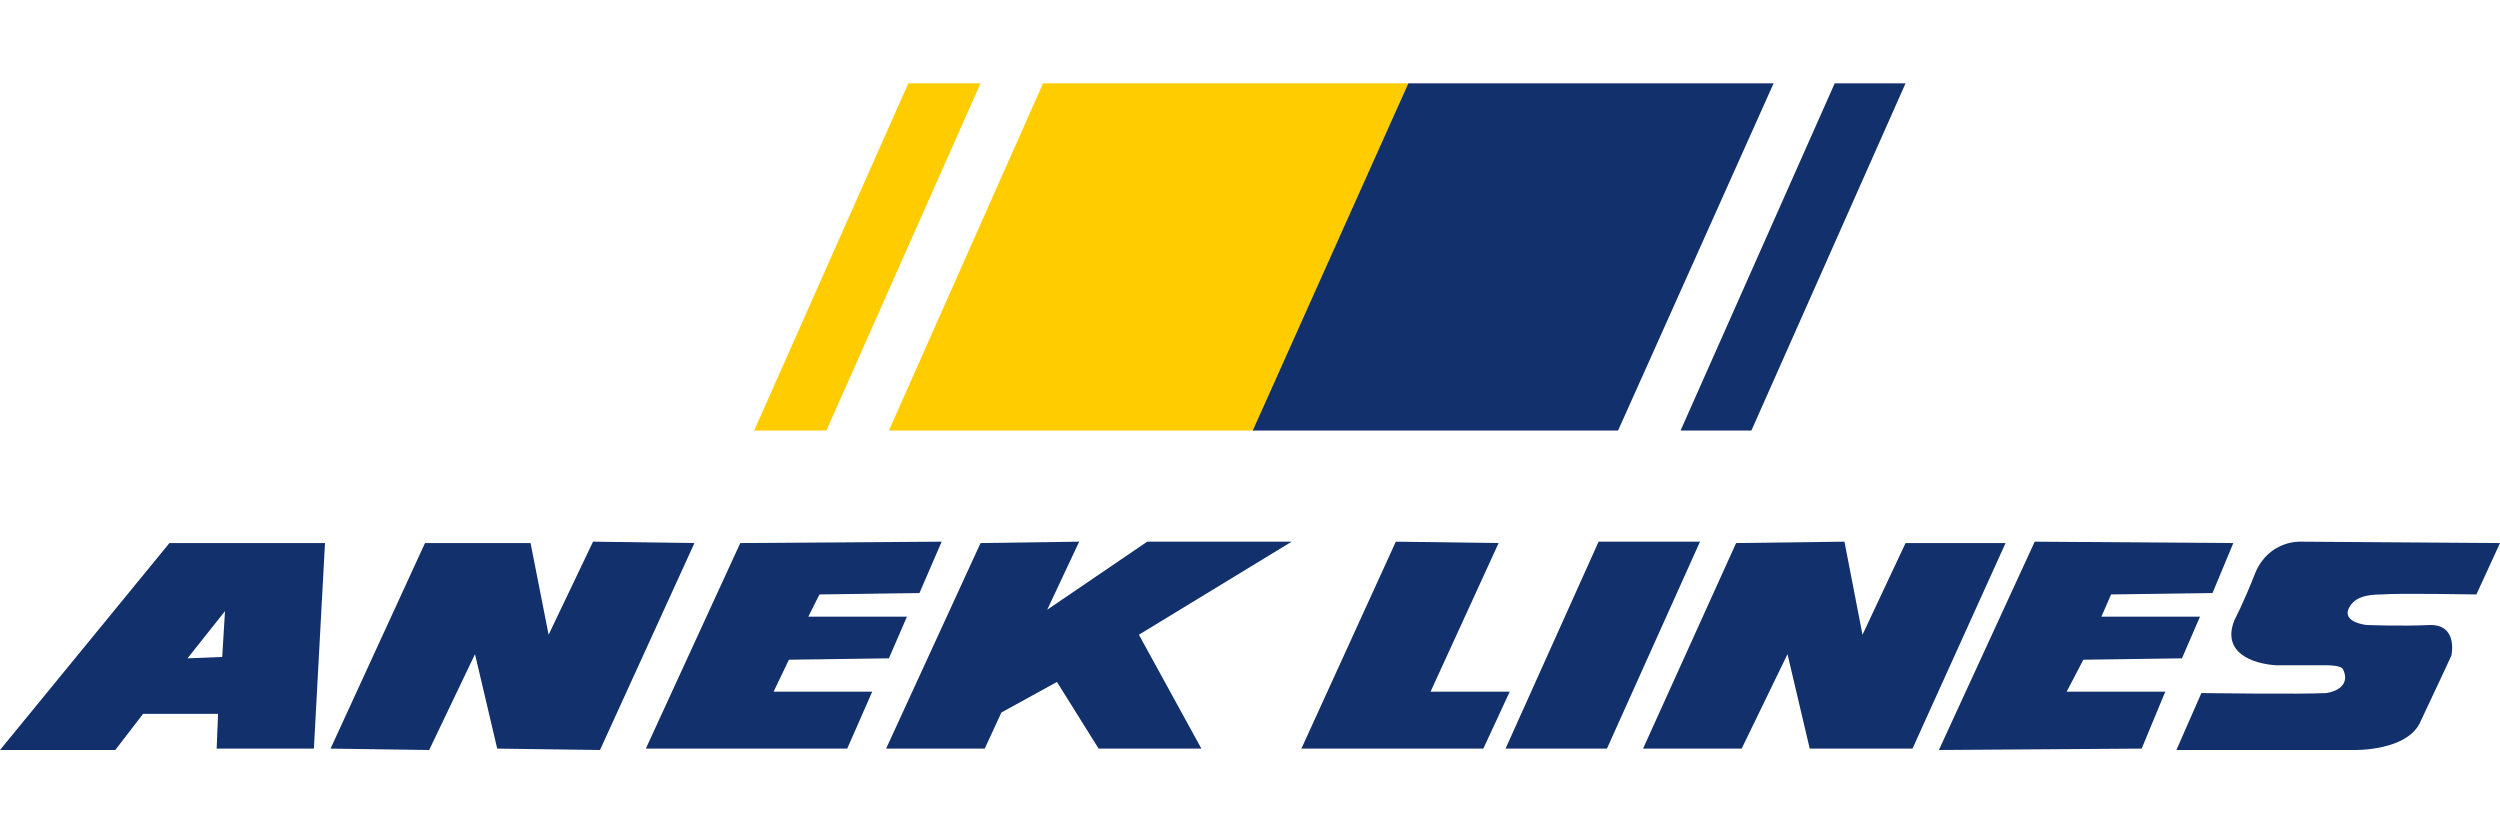
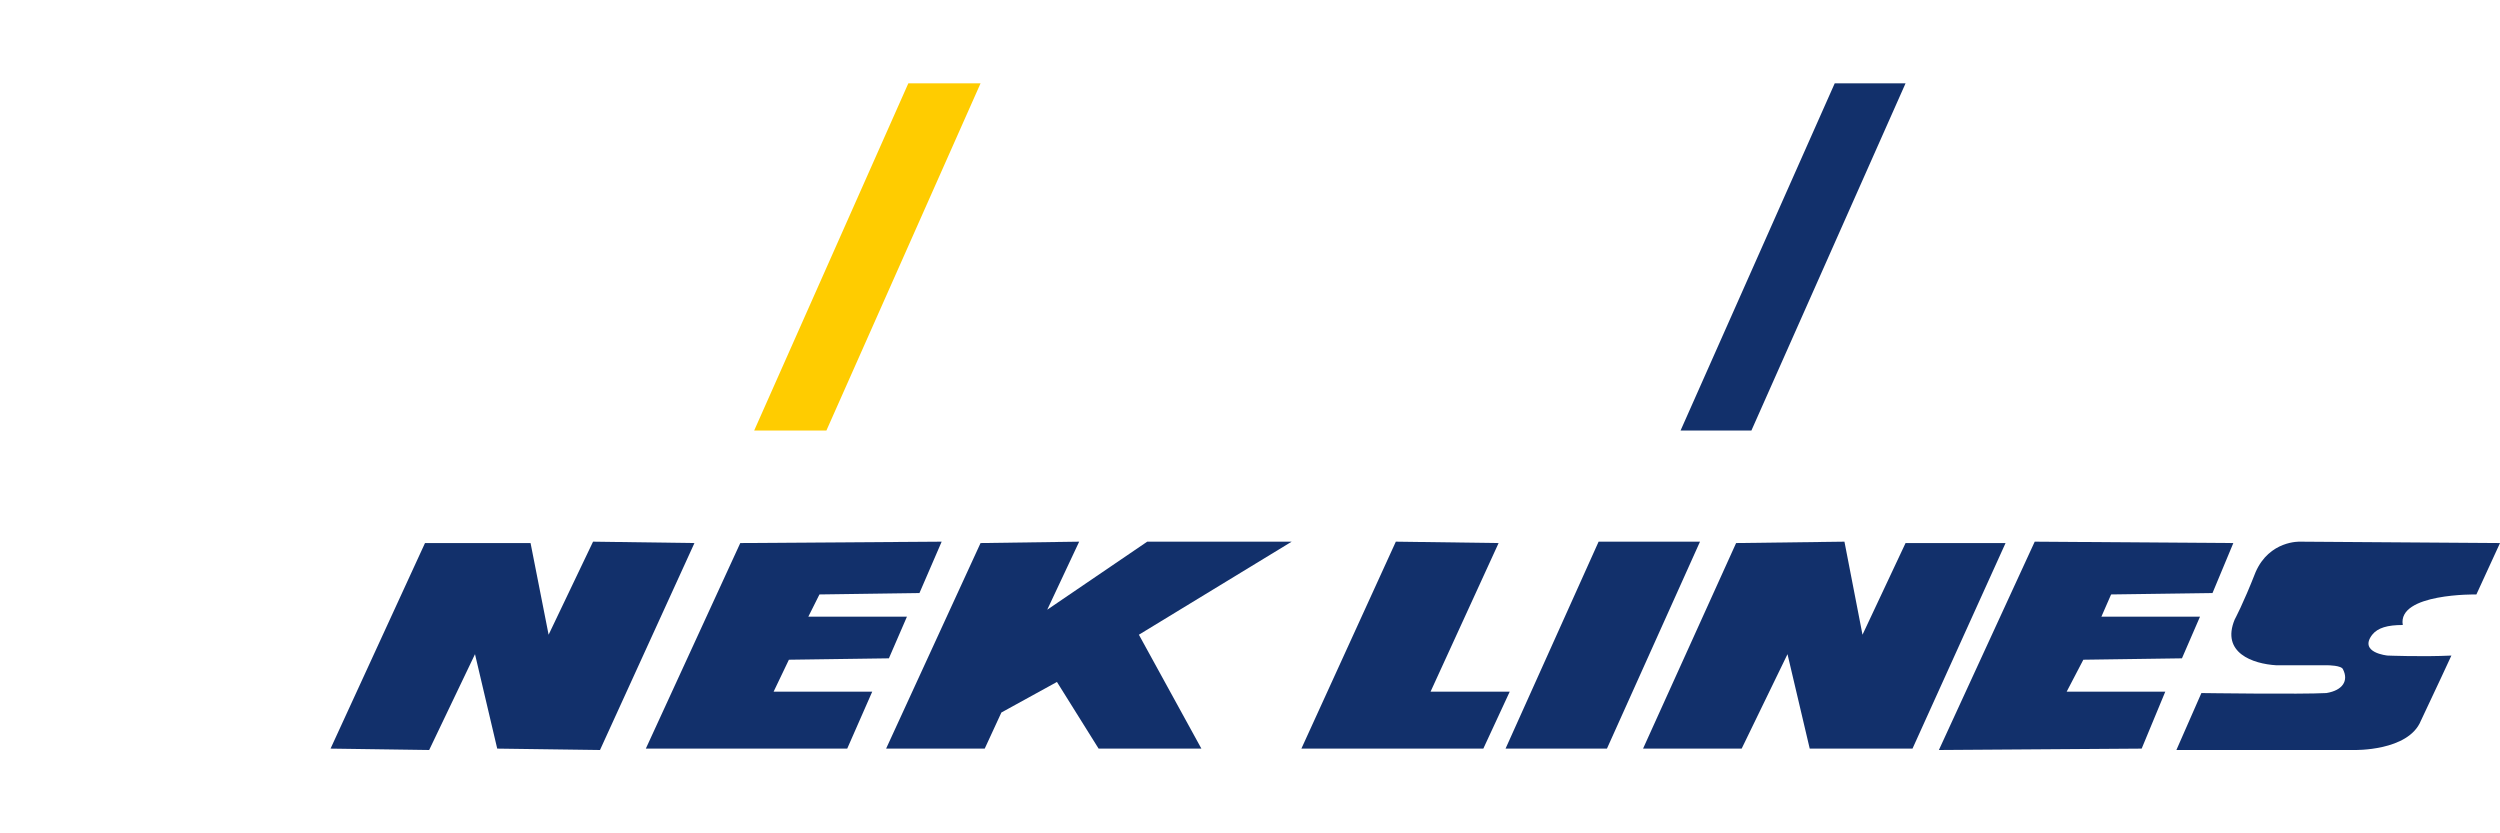
<svg xmlns="http://www.w3.org/2000/svg" version="1.1" id="ANEK" x="0px" y="0px" viewBox="0 0 180 60" enable-background="new 0 0 180 60" xml:space="preserve">
  <g>
    <g>
      <polygon fill-rule="evenodd" clip-rule="evenodd" fill="#12306B" points="30.6,39.1 38.2,39.1 39.5,45.7 42.7,39 50,39.1 43.2,54     35.8,53.9 34.2,47.1 30.9,54 23.8,53.9   " />
      <polygon fill-rule="evenodd" clip-rule="evenodd" fill="#12306B" points="53.3,39.1 67.8,39 66.2,42.7 59,42.8 58.2,44.4     65.3,44.4 64,47.4 56.8,47.5 55.7,49.8 62.8,49.8 61,53.9 46.5,53.9   " />
      <polygon fill-rule="evenodd" clip-rule="evenodd" fill="#12306B" points="70.6,39.1 77.7,39 75.4,43.9 82.6,39 93,39 82,45.7     86.5,53.9 79.1,53.9 76.1,49.1 72.1,51.3 70.9,53.9 63.8,53.9   " />
      <polygon fill-rule="evenodd" clip-rule="evenodd" fill="#12306B" points="100.5,39 107.9,39.1 103,49.8 108.7,49.8 106.8,53.9     93.7,53.9   " />
      <polygon fill-rule="evenodd" clip-rule="evenodd" fill="#12306B" points="115.1,39 122.4,39 115.7,53.9 108.4,53.9   " />
      <polygon fill-rule="evenodd" clip-rule="evenodd" fill="#12306B" points="118.3,53.9 125.4,53.9 128.7,47.1 130.3,53.9     137.7,53.9 144.4,39.1 137.2,39.1 134.1,45.7 132.8,39 125,39.1   " />
      <polygon fill-rule="evenodd" clip-rule="evenodd" fill="#12306B" points="160.8,39.1 159.3,42.7 152,42.8 151.3,44.4 158.4,44.4     157.1,47.4 150,47.5 148.8,49.8 155.9,49.8 154.2,53.9 139.6,54 146.5,39   " />
-       <path fill-rule="evenodd" clip-rule="evenodd" fill="#12306B" d="M178.3,42.8l1.7-3.7L165.6,39c0,0-2.2-0.1-3.2,2.2    c-0.9,2.3-1.5,3.4-1.5,3.4c-1,2.4,1.3,3.2,3,3.3c0.9,0,3.7,0,3.7,0s1,0,1.1,0.3c0.4,0.8,0,1.5-1.2,1.7c-1.8,0.1-9,0-9,0l-1.8,4.1    h12.8c0,0,3.9,0.1,4.8-2.1c1-2.1,2.2-4.7,2.2-4.7s0.5-2.2-1.5-2.2c-2.1,0.1-4.6,0-4.6,0s-2.1-0.2-1.1-1.5c0.4-0.5,1.1-0.7,2.2-0.7    C172.6,42.7,178.3,42.8,178.3,42.8z" />
-       <path fill-rule="evenodd" clip-rule="evenodd" fill="#12306B" d="M12.2,39.1h11.2l-0.8,14.8h-7l0.1-2.5h-5.4l-2,2.6H0L12.2,39.1    L12.2,39.1z M13.5,47.4l2.5-0.1l0.2-3.3L13.5,47.4z" />
+       <path fill-rule="evenodd" clip-rule="evenodd" fill="#12306B" d="M178.3,42.8l1.7-3.7L165.6,39c0,0-2.2-0.1-3.2,2.2    c-0.9,2.3-1.5,3.4-1.5,3.4c-1,2.4,1.3,3.2,3,3.3c0.9,0,3.7,0,3.7,0s1,0,1.1,0.3c0.4,0.8,0,1.5-1.2,1.7c-1.8,0.1-9,0-9,0l-1.8,4.1    h12.8c0,0,3.9,0.1,4.8-2.1c1-2.1,2.2-4.7,2.2-4.7c-2.1,0.1-4.6,0-4.6,0s-2.1-0.2-1.1-1.5c0.4-0.5,1.1-0.7,2.2-0.7    C172.6,42.7,178.3,42.8,178.3,42.8z" />
    </g>
    <g>
-       <polygon fill-rule="evenodd" clip-rule="evenodd" fill="#FFCC00" points="64,31 90.3,31 101.4,6 75.1,6   " />
      <polygon fill-rule="evenodd" clip-rule="evenodd" fill="#FFCC00" points="54.3,31 59.5,31 70.6,6 65.4,6   " />
-       <polygon fill-rule="evenodd" clip-rule="evenodd" fill="#12306B" points="127.7,6 101.4,6 90.2,31 116.5,31   " />
      <polygon fill-rule="evenodd" clip-rule="evenodd" fill="#12306B" points="137.2,6 132.1,6 121,31 126.1,31   " />
    </g>
  </g>
  <g>
</g>
  <g>
</g>
  <g>
</g>
  <g>
</g>
  <g>
</g>
  <g>
</g>
</svg>